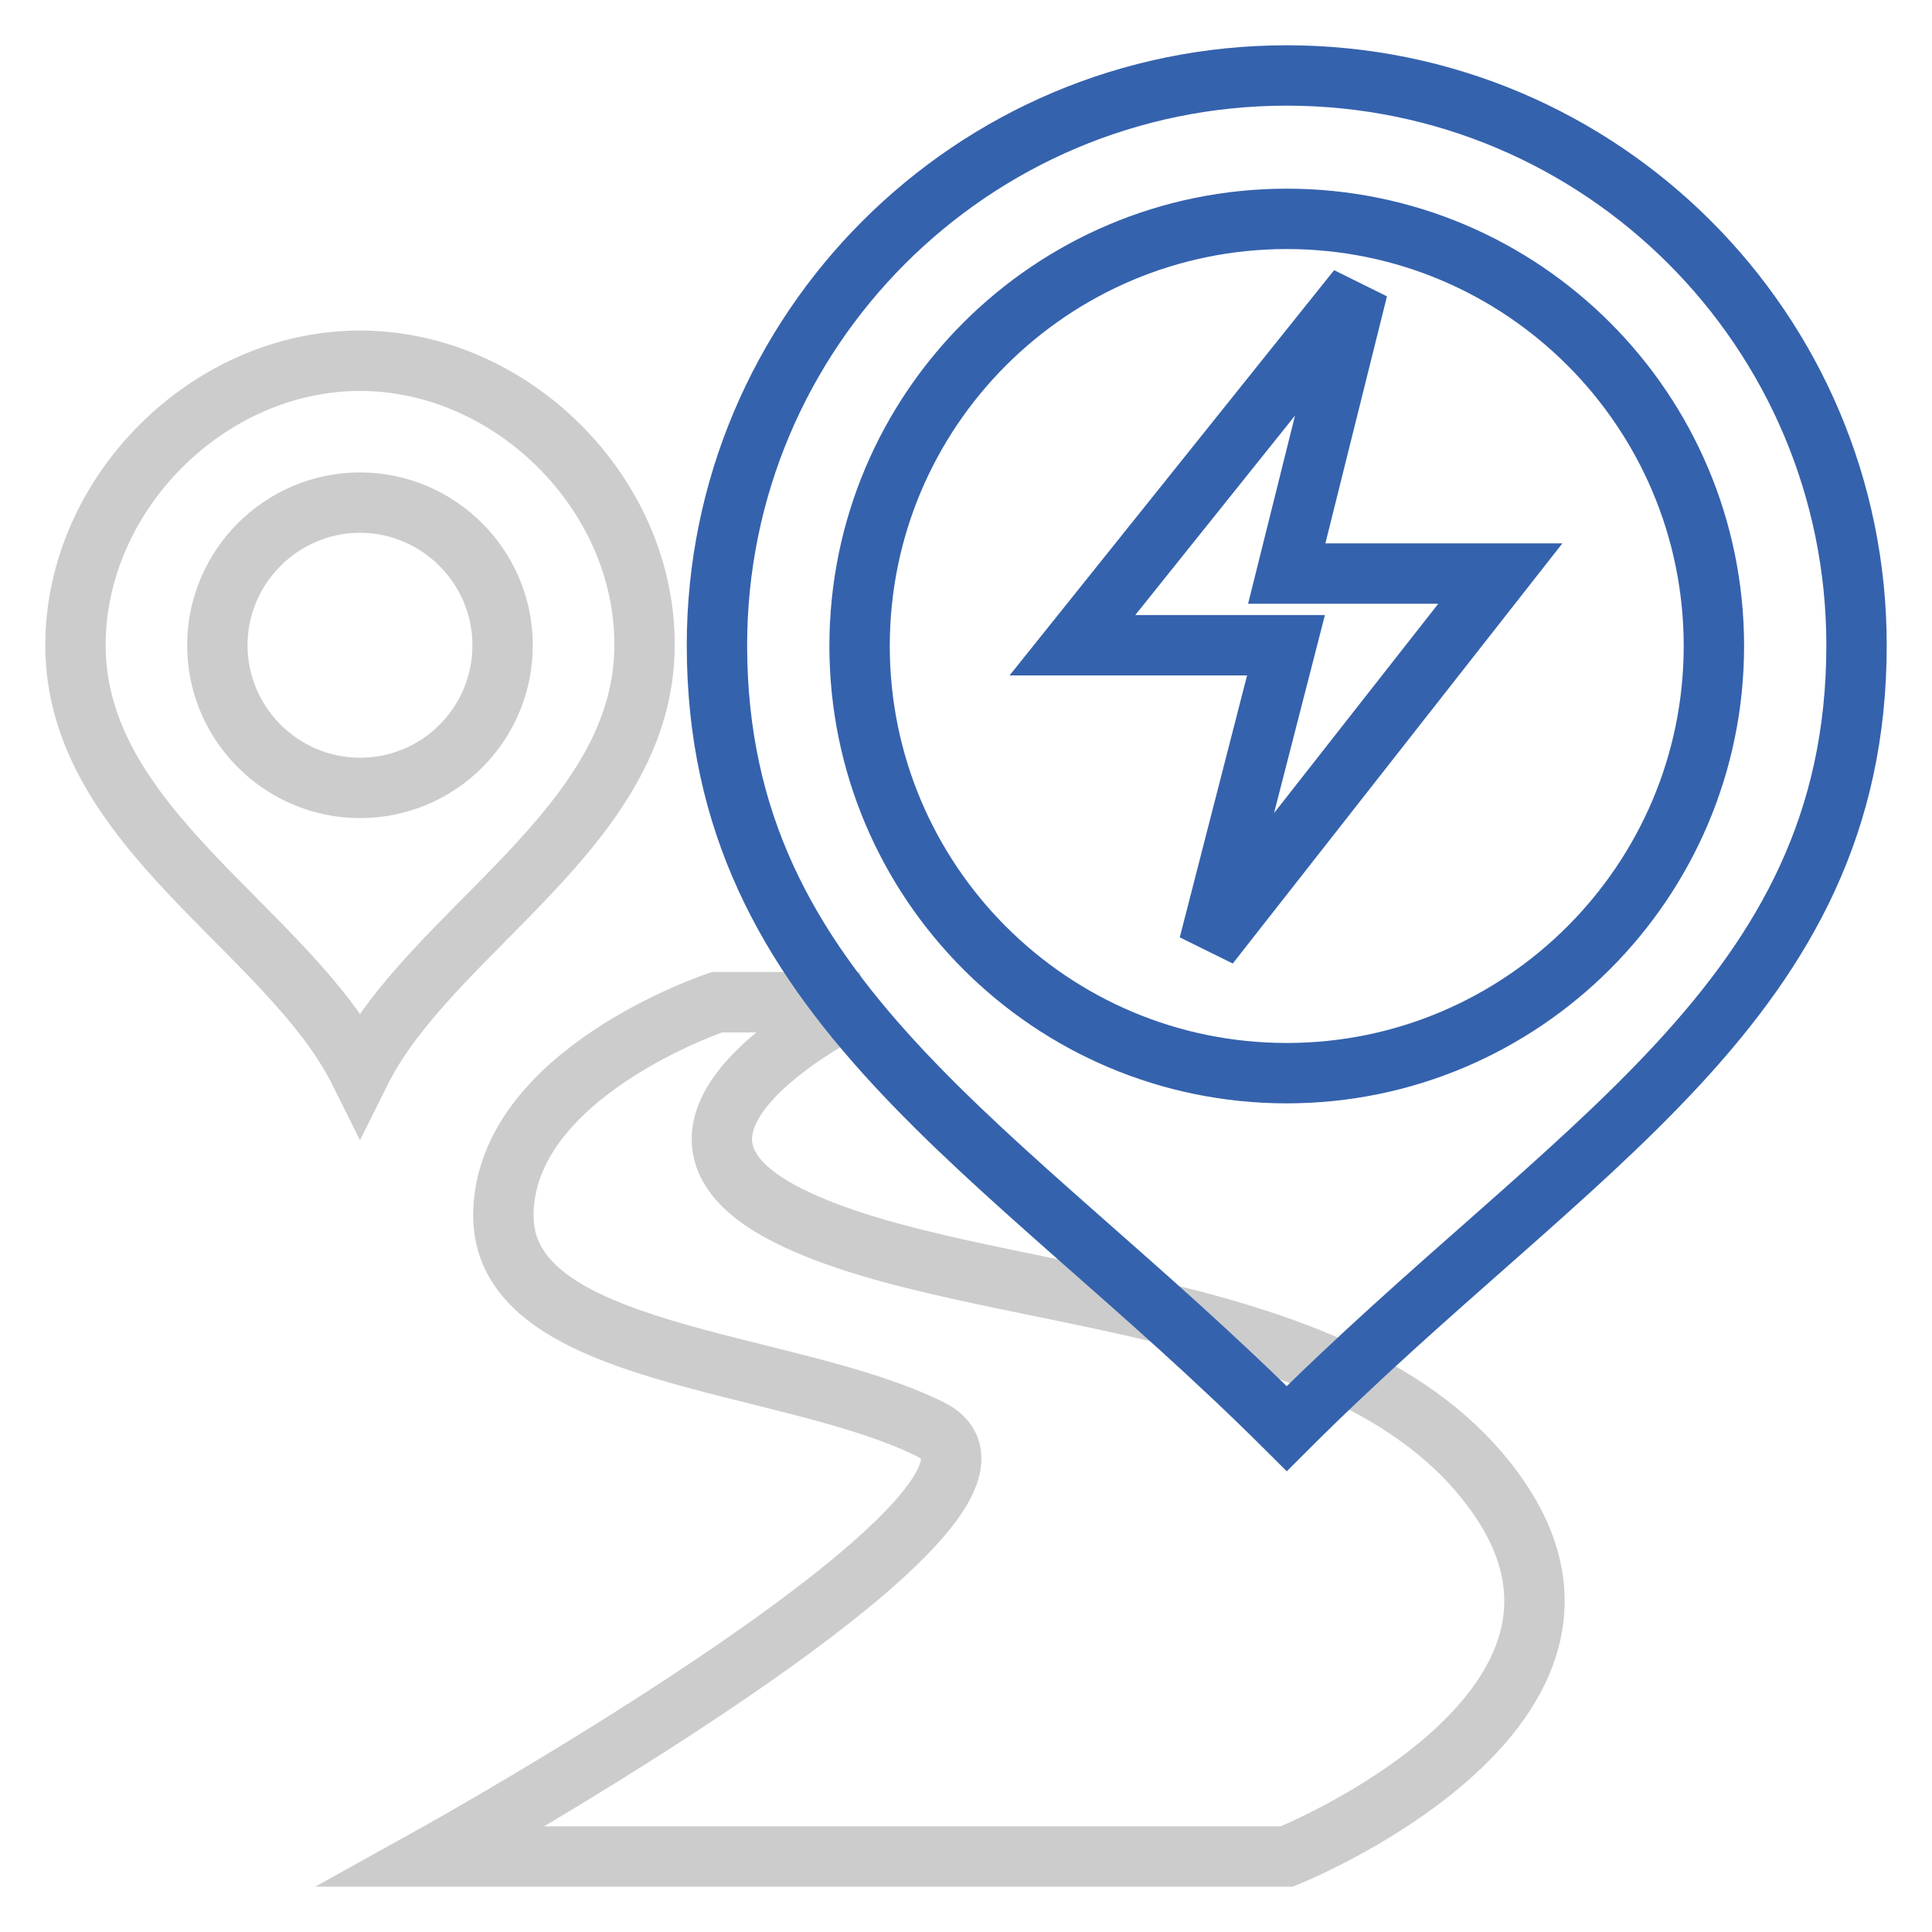
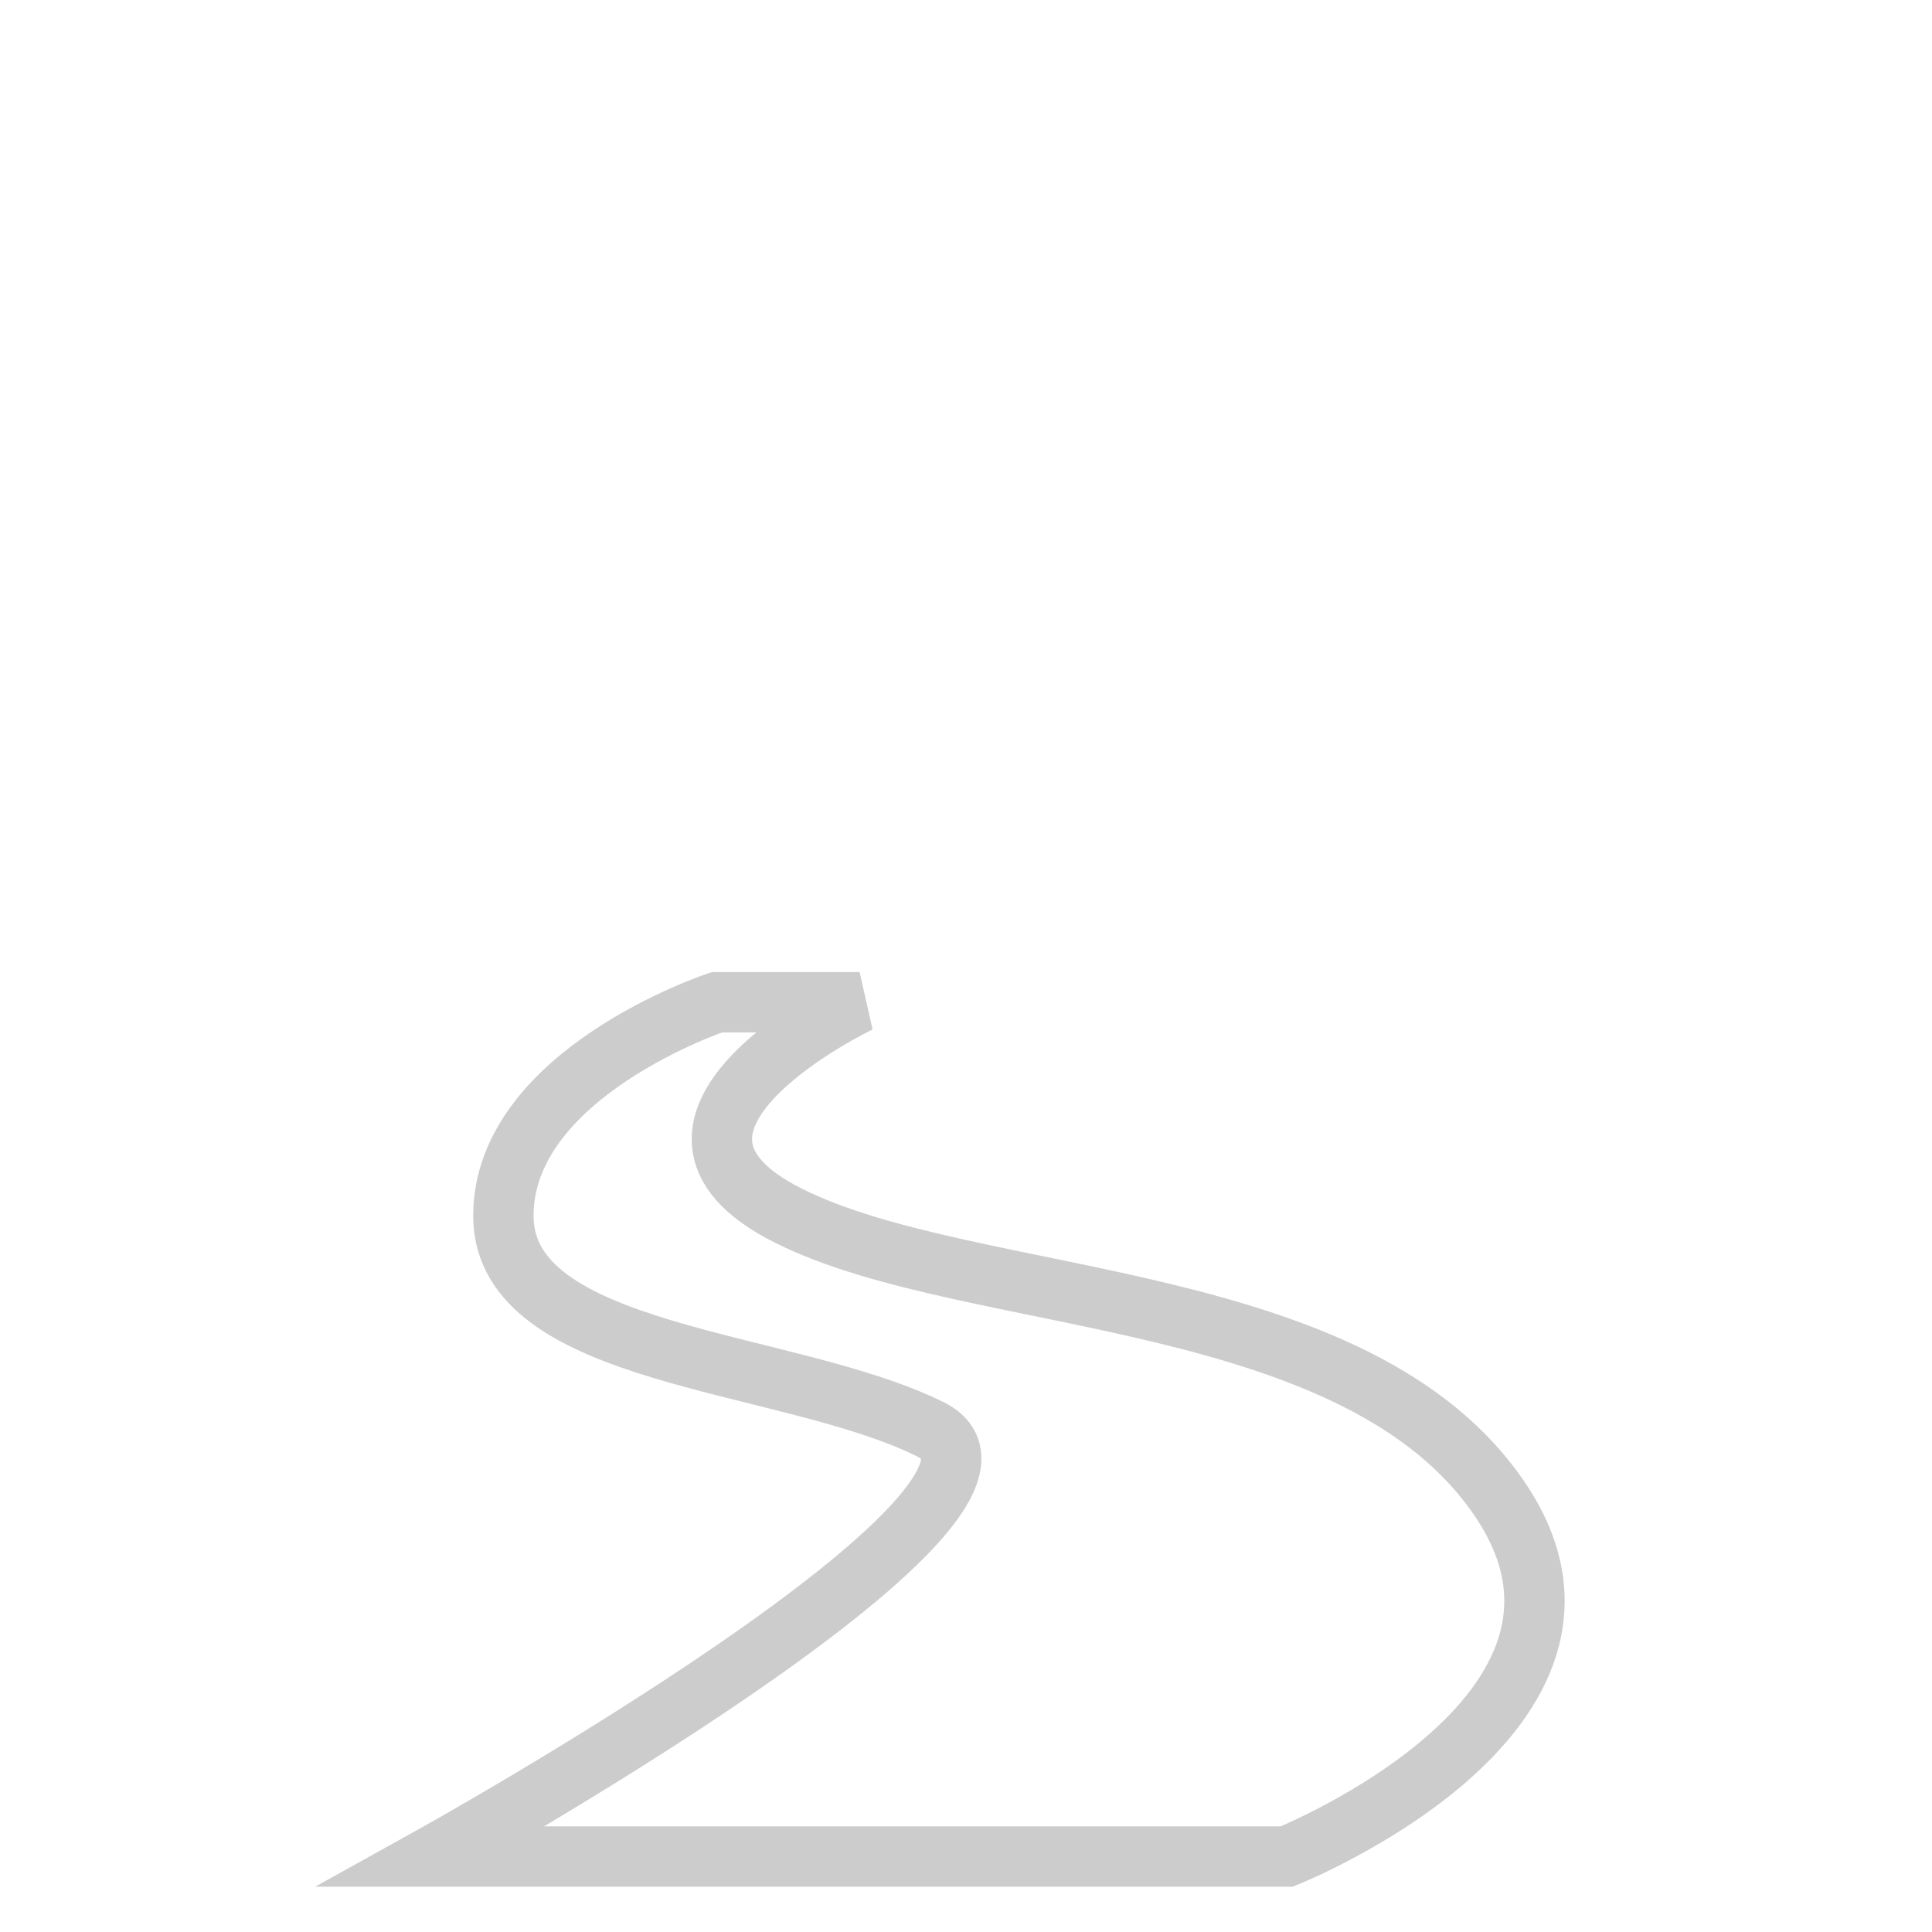
<svg xmlns="http://www.w3.org/2000/svg" version="1.1" x="0px" y="0px" viewBox="0 0 256 256" enable-background="new 0 0 256 256" xml:space="preserve">
  <g>
    <path stroke-width="8" fill-opacity="0" stroke="#cccccc" d="M170.5,246H57.2c0,0,85-47.2,66.1-56.6c-18.9-9.4-56.6-9.4-56.6-28.3c0-18.9,28.3-28.3,28.3-28.3h18.9 c0,0-33.8,16.1-9.4,28.3c24.4,12.2,75.5,9.4,94.4,37.8C217.7,227.1,170.5,246,170.5,246L170.5,246z" />
-     <path stroke-width="8" fill-opacity="0" stroke="#3562ad" d="M170.5,10C128.8,10,95,43.8,95,85.5c0,47.2,37.7,66.1,75.5,103.8c37.7-37.7,75.5-56.6,75.5-103.8 C246,43.8,212.2,10,170.5,10z M170.5,142.2c-31.3,0-56.6-25.4-56.6-56.6c0-31.3,25.4-56.6,56.6-56.6c31.3,0,56.6,25.4,56.6,56.6 C227.1,116.8,201.7,142.2,170.5,142.2z" />
-     <path stroke-width="8" fill-opacity="0" stroke="#3562ad" d="M160.2,125.2l10.2-39.7h-28.3l37.8-47.2l-9.4,37.7h28.3L160.2,125.2z" />
-     <path stroke-width="8" fill-opacity="0" stroke="#cccccc" d="M47.7,47.8C27.6,47.8,10,65.4,10,85.5c0,24.3,28.3,37.7,37.7,56.6c9.4-18.9,37.7-32.4,37.7-56.6 C85.5,65.4,67.8,47.8,47.7,47.8z M47.7,104.4c-10.4,0-18.9-8.5-18.9-18.9c0-10.4,8.5-18.9,18.9-18.9c10.4,0,18.9,8.5,18.9,18.9 C66.6,95.9,58.2,104.4,47.7,104.4z" />
  </g>
</svg>